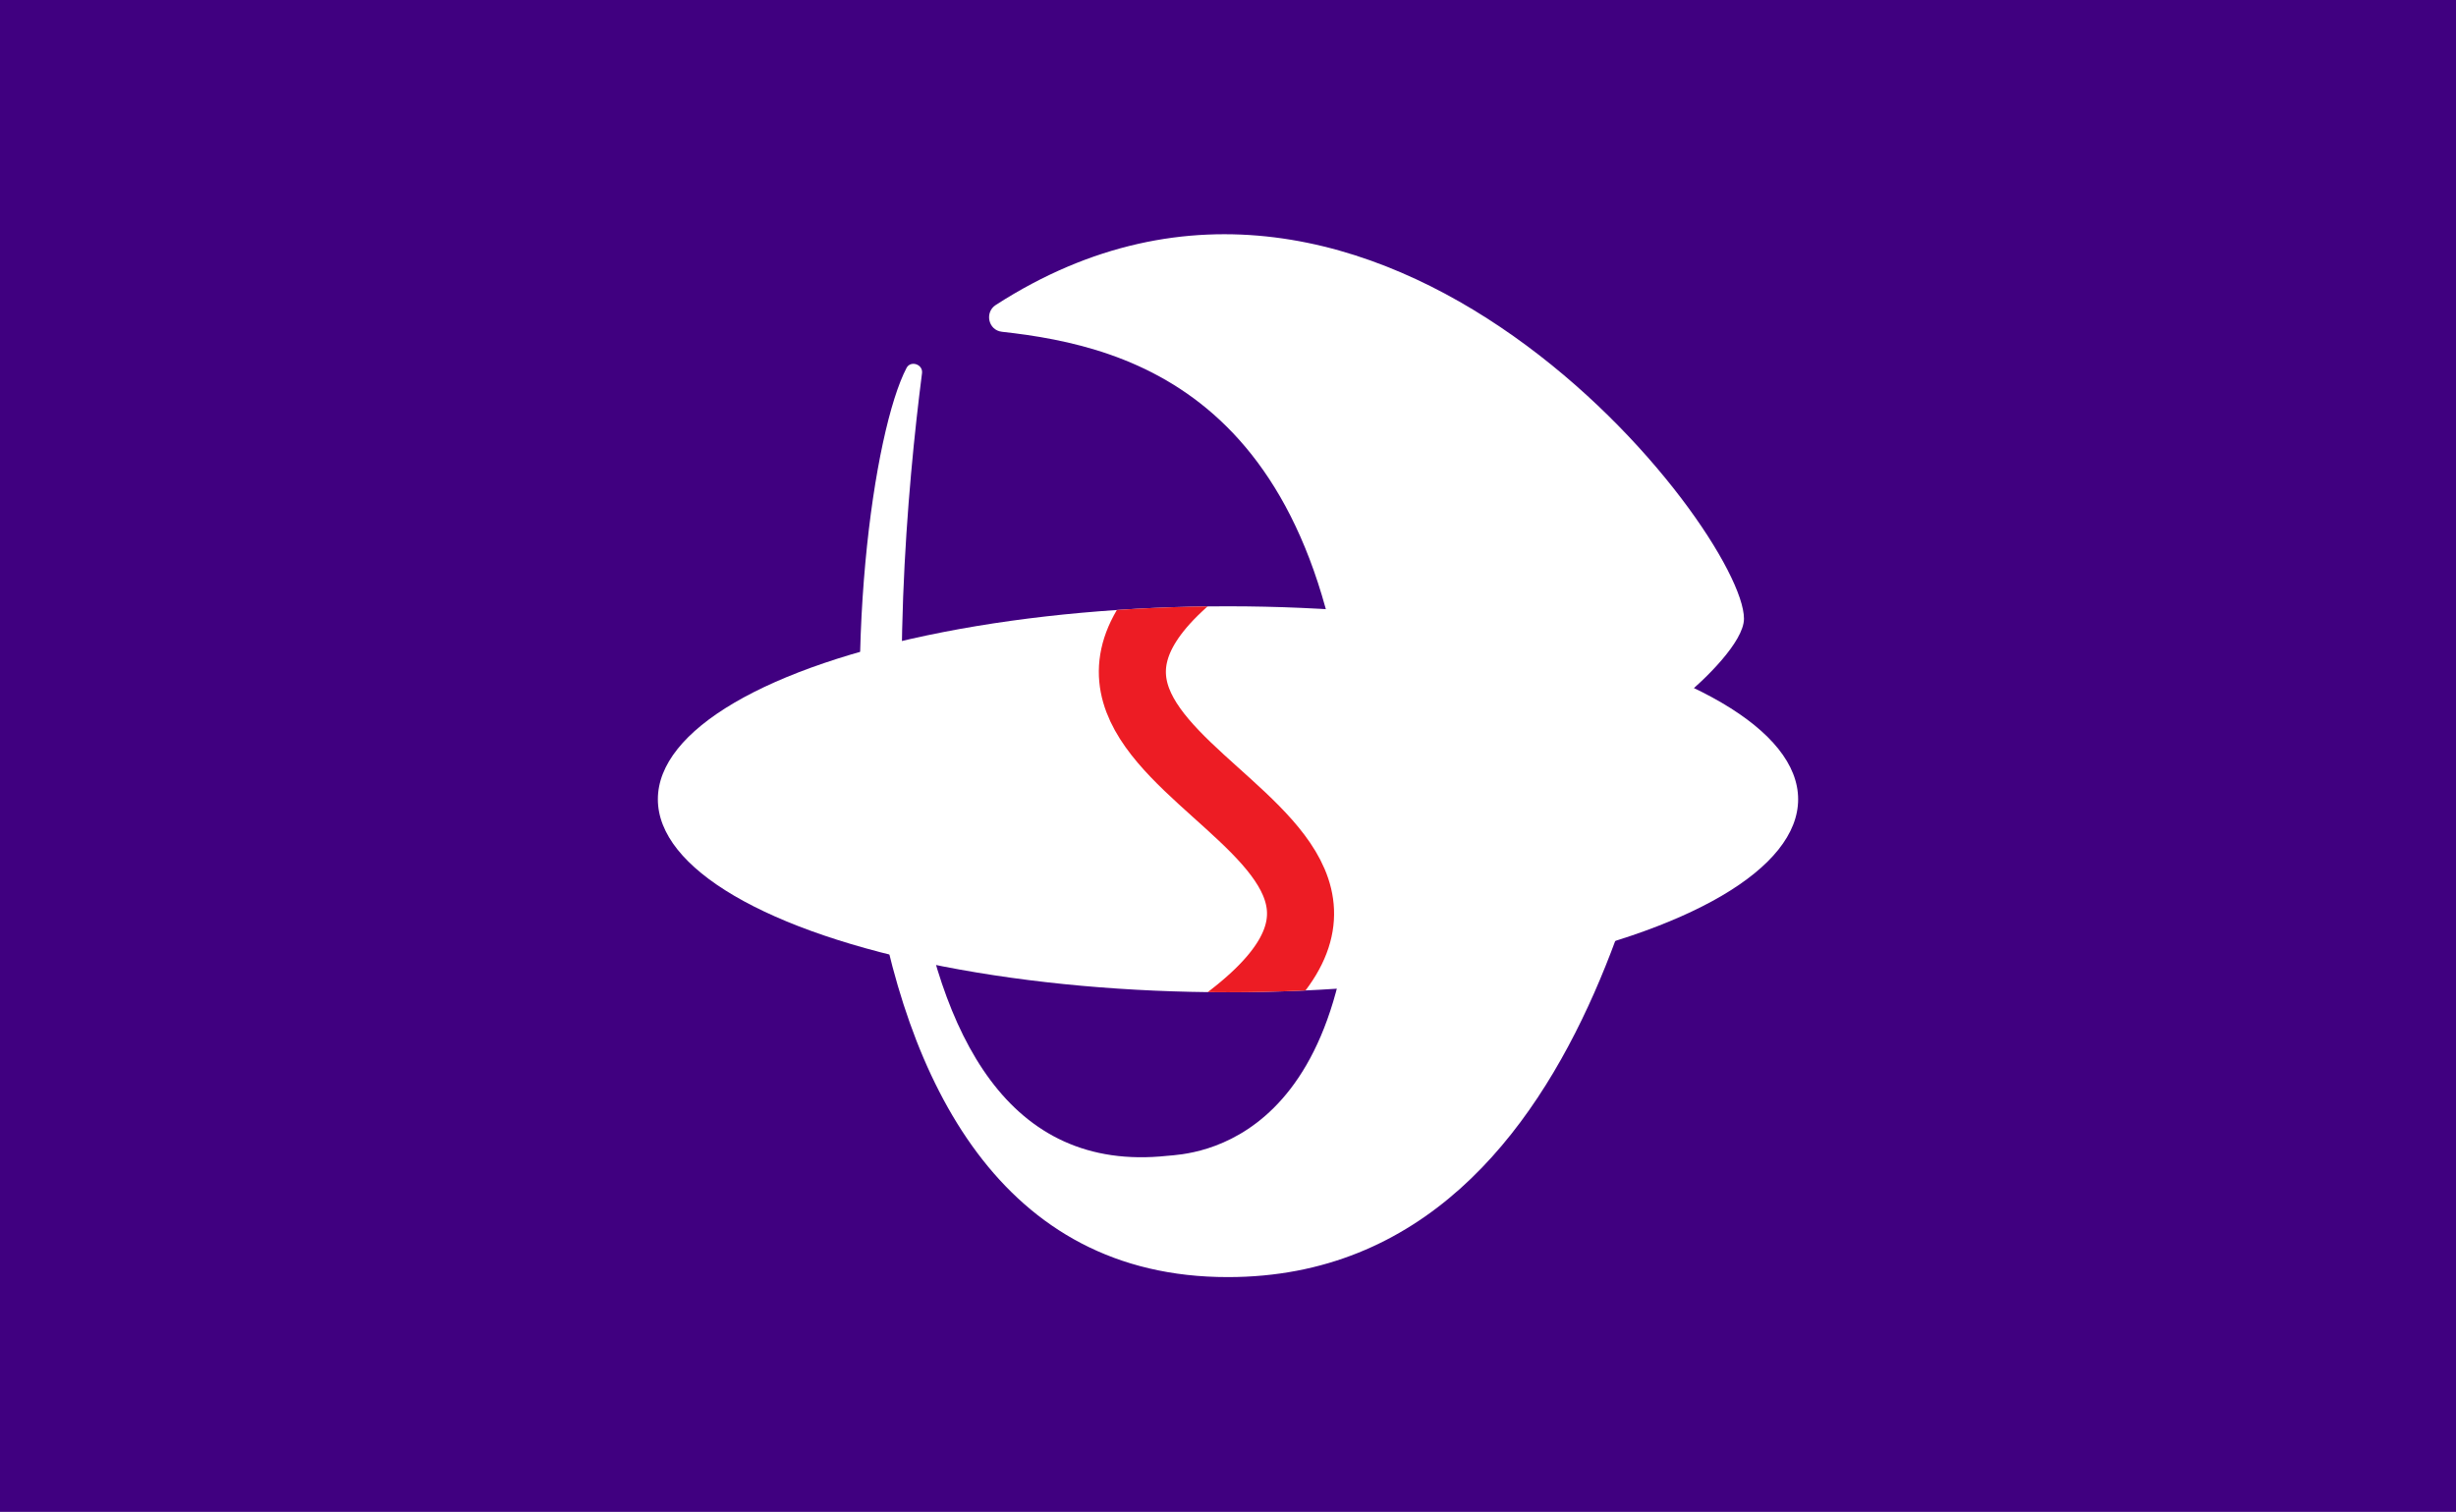
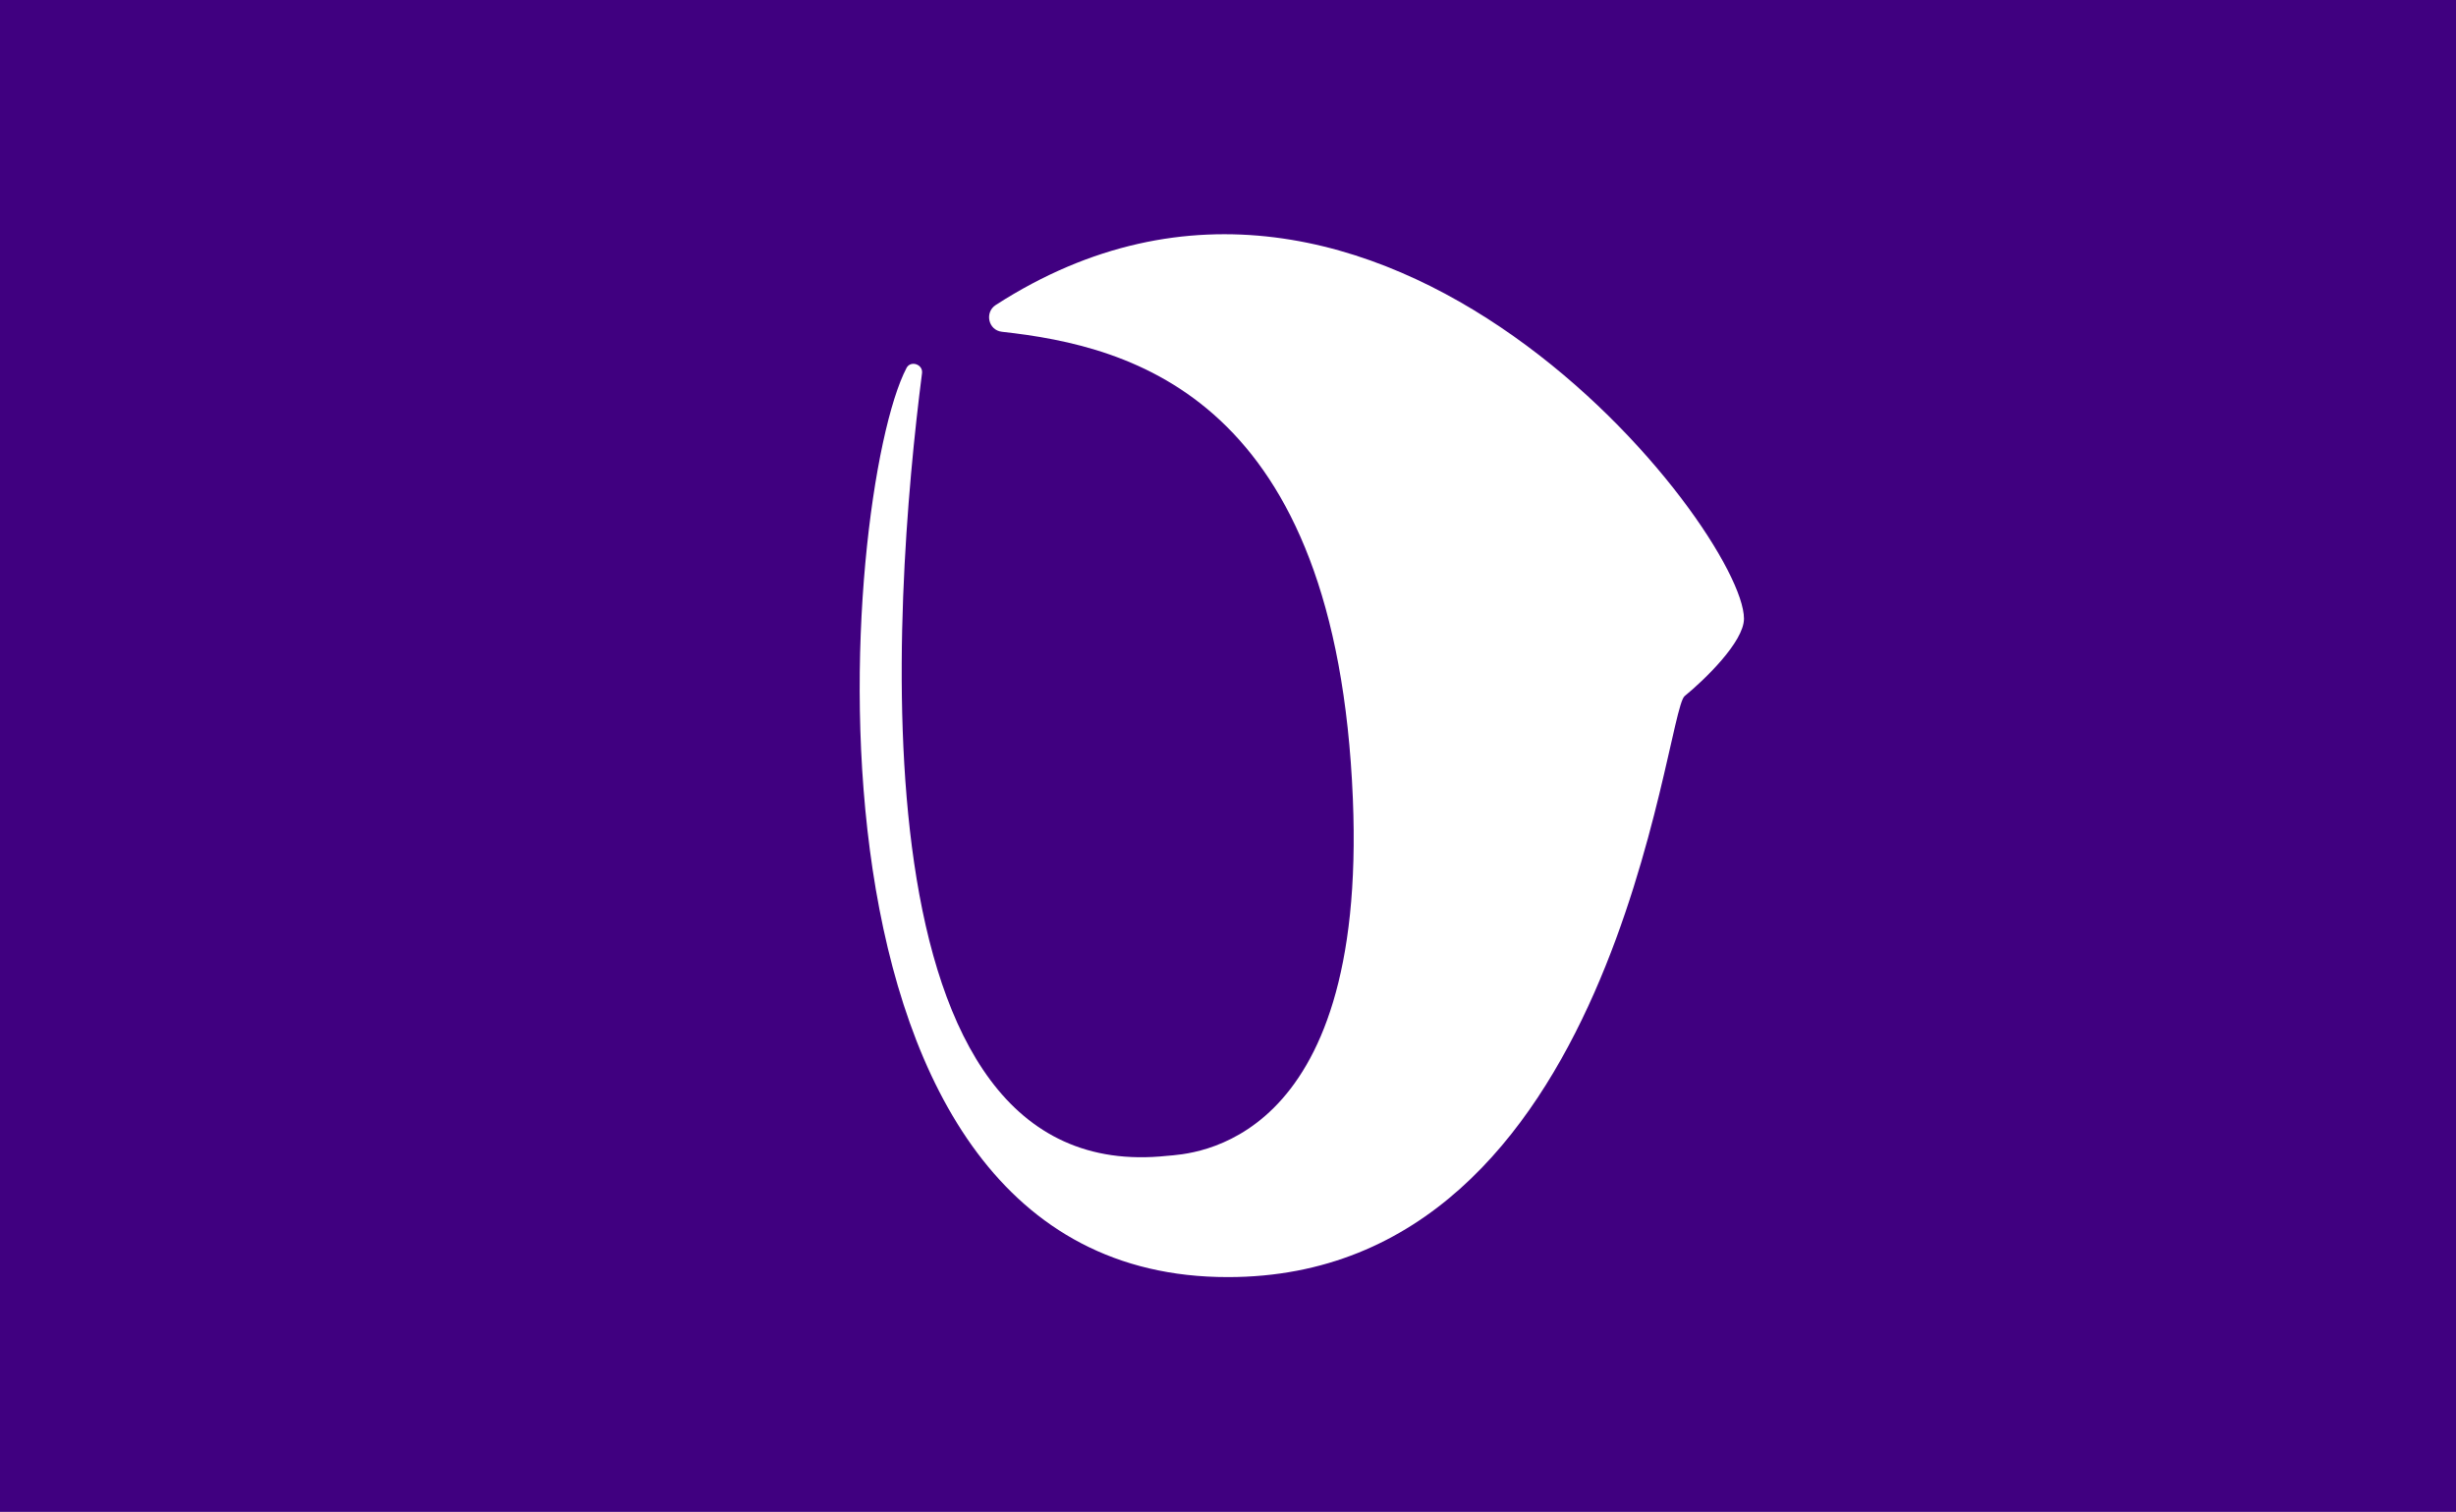
<svg xmlns="http://www.w3.org/2000/svg" xmlns:xlink="http://www.w3.org/1999/xlink" enable-background="new 0 0 476 293" version="1.1" viewBox="0 0 476 293" xml:space="preserve">
  <style type="text/css">
	.st0{fill:#400080;}
	.st1{fill:#FFFFFF;}
	.st2{clip-path:url(#b);fill:none;stroke:#ED1C24;stroke-width:13;stroke-miterlimit:10;}
</style>
  <rect class="st0" width="476" height="293" />
-   <path class="st1" d="m178.7 72.3c0.2-1.7-2.2-2.5-3-1-12.7 24.2-25.6 176.3 62.3 176.2 75.2 0 84.6-109.4 88.5-112.6 3.8-3.1 11.5-10.5 11.5-15 0-17-70.7-108.7-145-60.8-2.2 1.4-1.5 4.9 1.2 5.2 25.4 2.8 64.8 12.9 68 90.5 2.8 67.8-31.6 68.8-36 69.2-61.7 6.6-53.2-107.3-47.5-151.7z" />
+   <path class="st1" d="m178.7 72.3c0.2-1.7-2.2-2.5-3-1-12.7 24.2-25.6 176.3 62.3 176.2 75.2 0 84.6-109.4 88.5-112.6 3.8-3.1 11.5-10.5 11.5-15 0-17-70.7-108.7-145-60.8-2.2 1.4-1.5 4.9 1.2 5.2 25.4 2.8 64.8 12.9 68 90.5 2.8 67.8-31.6 68.8-36 69.2-61.7 6.6-53.2-107.3-47.5-151.7" />
  <defs>
-     <ellipse id="a" cx="238" cy="154.9" rx="110.5" ry="37.4" />
-   </defs>
+     </defs>
  <use fill="#FFFFFF" xlink:href="#a" />
  <clipPath id="b">
    <use xlink:href="#a" />
  </clipPath>
-   <path class="st2" d="m238 106.3c-61.9 42.3 56.1 52.2-3.1 93.4" />
</svg>